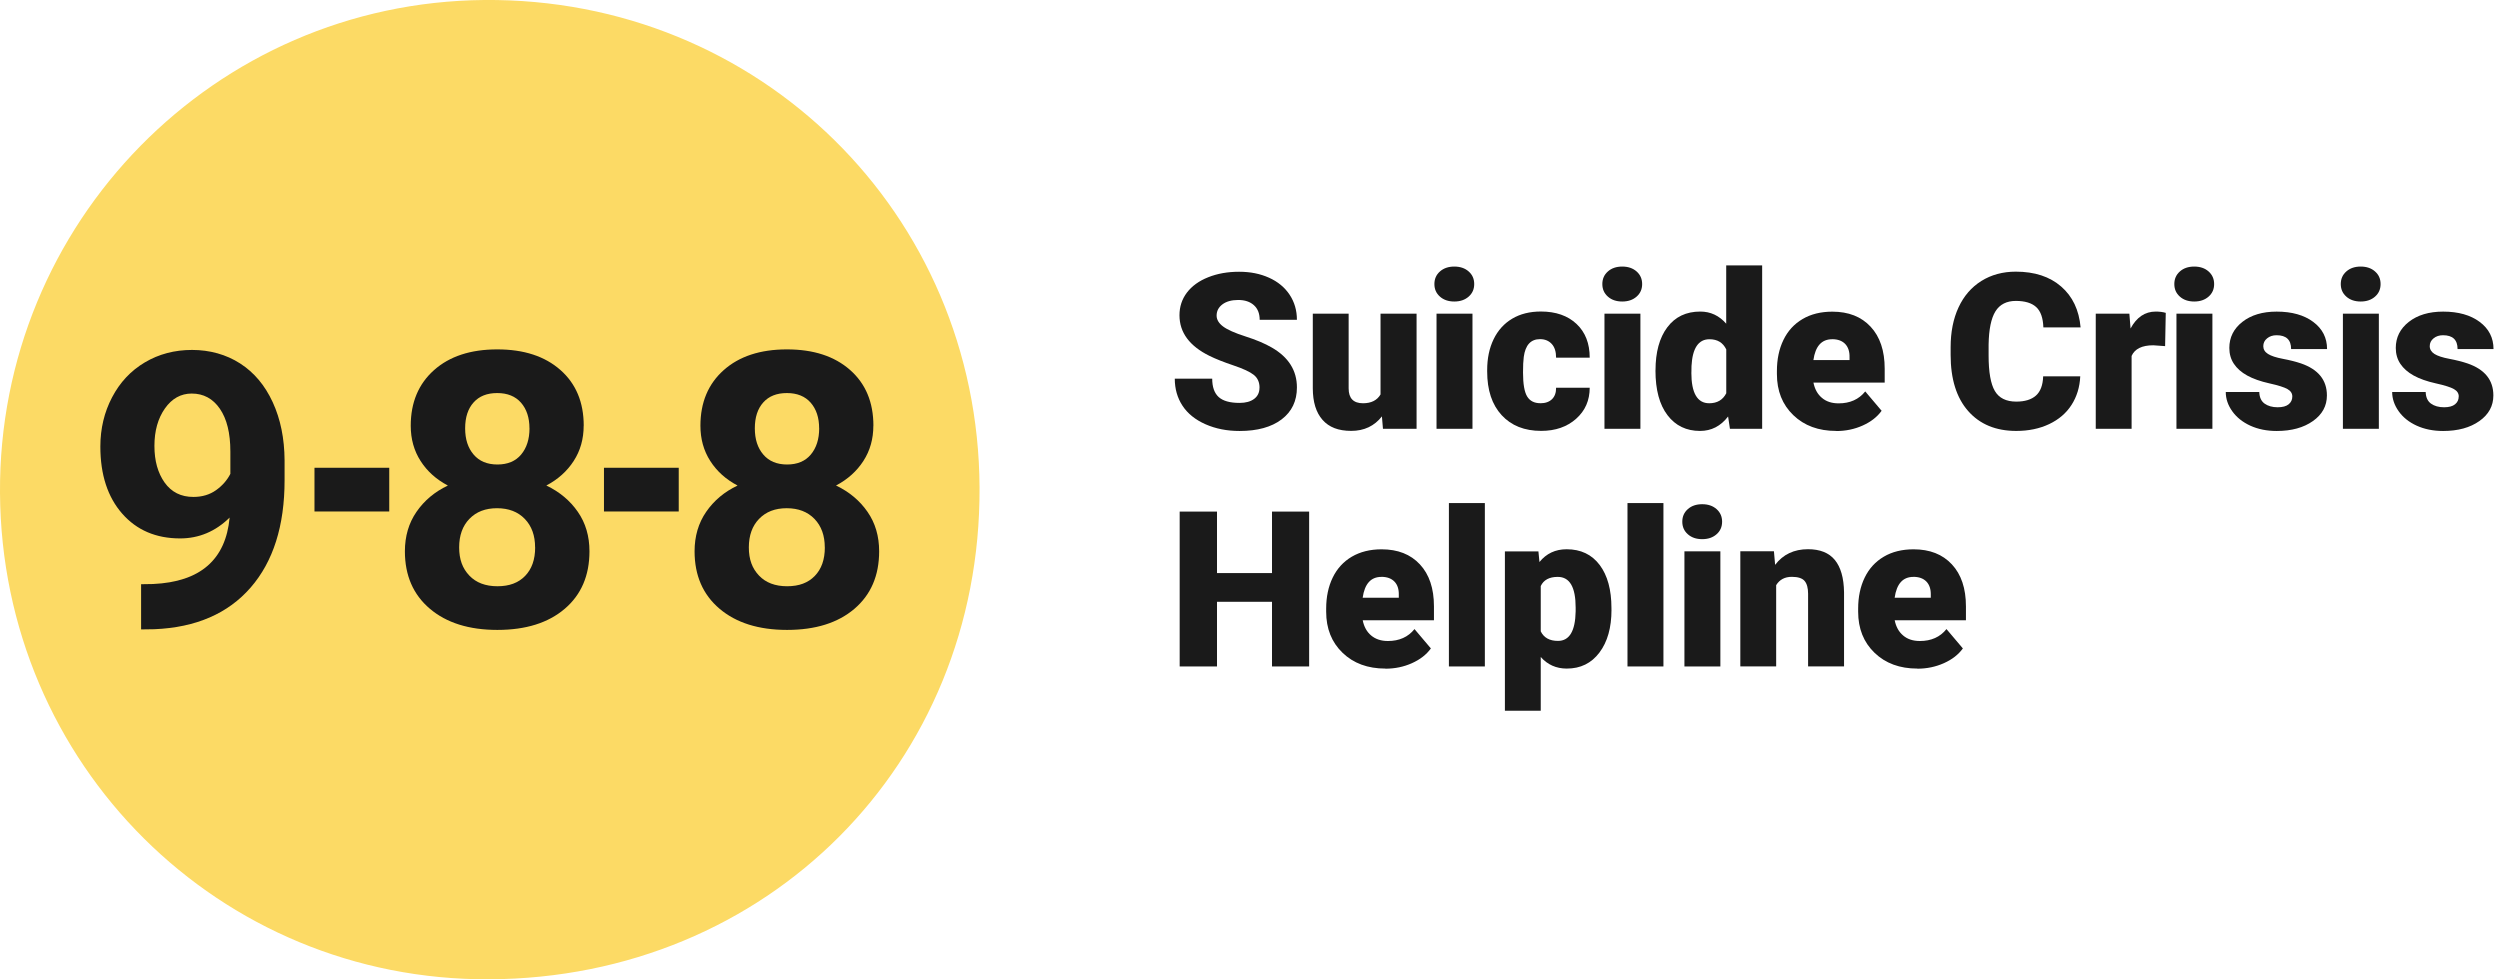
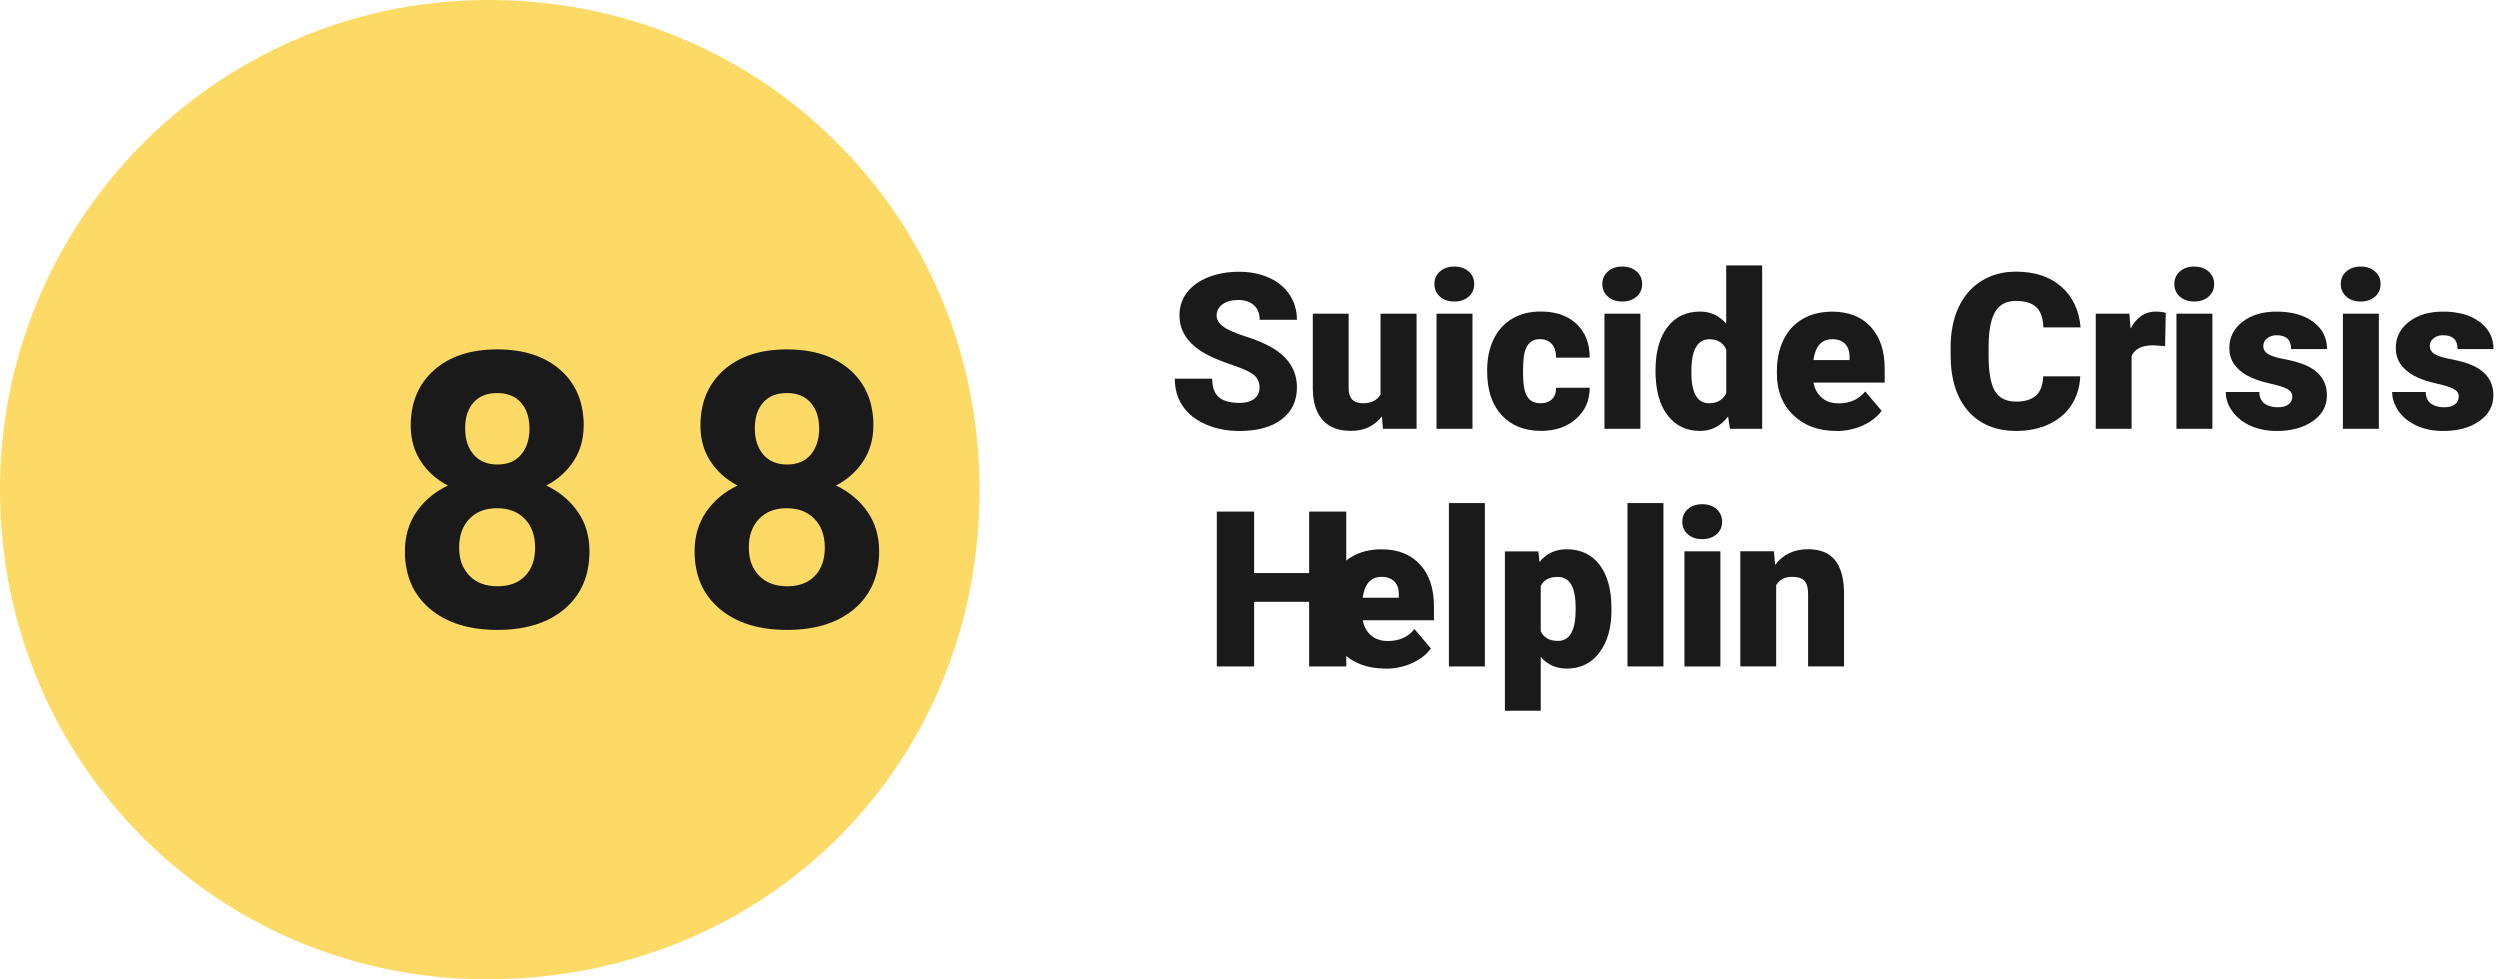
<svg xmlns="http://www.w3.org/2000/svg" id="Layer_1" viewBox="0 0 504.95 197.8">
  <defs>
    <style>.cls-1{fill:#fcda65;}.cls-2{fill:#1a1a1a;}</style>
  </defs>
  <path class="cls-1" d="M197.85,98.5c.25,55.8-42.83,99.02-99,99.3C44.25,198.07,.34,154.43,0,99.56-.33,44.97,43.35,.49,97.78,0c55.5-.49,99.82,43.13,100.07,98.49Z" />
  <g>
    <path class="cls-2" d="M254.4,78.29c0-1.1-.39-1.96-1.17-2.58-.78-.62-2.15-1.25-4.11-1.91-1.96-.66-3.57-1.3-4.81-1.91-4.05-1.99-6.08-4.73-6.08-8.21,0-1.73,.5-3.26,1.51-4.59,1.01-1.32,2.44-2.36,4.29-3.09,1.85-.74,3.92-1.11,6.23-1.11s4.26,.4,6.05,1.2c1.78,.8,3.17,1.94,4.16,3.43s1.48,3.18,1.48,5.08h-7.52c0-1.27-.39-2.26-1.17-2.96-.78-.7-1.84-1.05-3.17-1.05s-2.41,.3-3.19,.89c-.78,.59-1.17,1.35-1.17,2.27,0,.8,.43,1.53,1.29,2.18,.86,.65,2.37,1.33,4.53,2.02,2.16,.69,3.94,1.44,5.33,2.25,3.38,1.95,5.07,4.63,5.07,8.06,0,2.74-1.03,4.88-3.09,6.45-2.06,1.56-4.89,2.34-8.49,2.34-2.54,0-4.83-.45-6.89-1.36-2.06-.91-3.6-2.16-4.64-3.74-1.04-1.58-1.56-3.41-1.56-5.47h7.56c0,1.68,.43,2.91,1.3,3.71,.87,.79,2.27,1.19,4.22,1.19,1.25,0,2.23-.27,2.95-.81,.72-.54,1.08-1.29,1.08-2.27Z" />
    <path class="cls-2" d="M279.13,84.09c-1.53,1.96-3.6,2.94-6.21,2.94s-4.48-.74-5.79-2.22-1.97-3.61-1.97-6.39v-15.06h7.24v15.1c0,1.99,.97,2.99,2.9,2.99,1.66,0,2.84-.59,3.54-1.78v-16.31h7.28v23.25h-6.79l-.21-2.51Z" />
    <path class="cls-2" d="M289.72,57.37c0-1.03,.37-1.88,1.12-2.54,.75-.66,1.71-.99,2.9-.99s2.16,.33,2.9,.99c.75,.66,1.12,1.5,1.12,2.54s-.37,1.88-1.12,2.54c-.75,.66-1.71,.99-2.9,.99s-2.16-.33-2.9-.99c-.75-.66-1.12-1.5-1.12-2.54Zm7.69,29.24h-7.26v-23.25h7.26v23.25Z" />
    <path class="cls-2" d="M311.12,81.45c1.02,0,1.8-.28,2.36-.83,.56-.55,.83-1.32,.82-2.31h6.79c0,2.55-.91,4.64-2.74,6.27s-4.18,2.45-7.06,2.45c-3.38,0-6.04-1.06-7.99-3.18-1.95-2.12-2.92-5.06-2.92-8.81v-.3c0-2.35,.43-4.42,1.3-6.22,.87-1.8,2.12-3.18,3.75-4.15s3.57-1.45,5.8-1.45c3.02,0,5.42,.84,7.2,2.51,1.78,1.68,2.66,3.95,2.66,6.81h-6.79c0-1.2-.29-2.13-.88-2.77-.59-.64-1.38-.97-2.36-.97-1.88,0-2.97,1.2-3.29,3.59-.1,.76-.15,1.8-.15,3.14,0,2.33,.28,3.95,.84,4.86s1.45,1.35,2.66,1.35Z" />
    <path class="cls-2" d="M323.64,57.37c0-1.03,.37-1.88,1.12-2.54,.74-.66,1.71-.99,2.9-.99s2.15,.33,2.9,.99c.74,.66,1.12,1.5,1.12,2.54s-.37,1.88-1.12,2.54c-.75,.66-1.71,.99-2.9,.99s-2.16-.33-2.9-.99c-.75-.66-1.12-1.5-1.12-2.54Zm7.69,29.24h-7.26v-23.25h7.26v23.25Z" />
    <path class="cls-2" d="M334.38,74.81c0-3.68,.79-6.58,2.38-8.7,1.59-2.12,3.81-3.18,6.66-3.18,2.08,0,3.82,.82,5.24,2.45v-11.77h7.26v33h-6.51l-.37-2.49c-1.49,1.95-3.38,2.92-5.67,2.92-2.76,0-4.96-1.06-6.57-3.18-1.62-2.12-2.43-5.13-2.43-9.04Zm7.24,.45c0,4.12,1.2,6.19,3.61,6.19,1.6,0,2.75-.67,3.44-2.02v-8.85c-.66-1.38-1.79-2.06-3.39-2.06-2.23,0-3.44,1.8-3.63,5.41l-.02,1.33Z" />
    <path class="cls-2" d="M370.87,87.04c-3.57,0-6.45-1.06-8.66-3.19-2.21-2.13-3.31-4.89-3.31-8.3v-.6c0-2.38,.44-4.48,1.32-6.29,.88-1.82,2.17-3.23,3.86-4.22,1.69-1,3.7-1.49,6.02-1.49,3.27,0,5.84,1.01,7.73,3.04,1.89,2.03,2.84,4.85,2.84,8.48v2.81h-14.39c.26,1.3,.82,2.33,1.7,3.07,.87,.75,2,1.12,3.39,1.12,2.29,0,4.08-.8,5.37-2.41l3.31,3.91c-.9,1.25-2.18,2.24-3.83,2.98s-3.43,1.11-5.34,1.11Zm-.82-18.52c-2.12,0-3.38,1.4-3.78,4.21h7.3v-.56c.03-1.16-.27-2.06-.88-2.7-.62-.64-1.5-.96-2.64-.96Z" />
    <path class="cls-2" d="M420.17,76.01c-.1,2.18-.69,4.1-1.76,5.77-1.07,1.67-2.58,2.96-4.52,3.88-1.94,.92-4.16,1.38-6.65,1.38-4.11,0-7.35-1.34-9.71-4.02-2.36-2.68-3.54-6.46-3.54-11.34v-1.55c0-3.06,.53-5.75,1.6-8.05s2.6-4.07,4.61-5.33c2-1.25,4.33-1.88,6.96-1.88,3.79,0,6.85,1,9.15,3,2.31,2,3.62,4.75,3.93,8.26h-7.52c-.06-1.9-.54-3.27-1.44-4.1-.9-.83-2.28-1.25-4.12-1.25s-3.25,.7-4.12,2.11c-.87,1.4-1.33,3.65-1.38,6.72v2.21c0,3.34,.42,5.72,1.26,7.15,.84,1.43,2.28,2.15,4.33,2.15,1.73,0,3.06-.41,3.97-1.22,.92-.82,1.4-2.11,1.46-3.89h7.5Z" />
    <path class="cls-2" d="M437.3,69.91l-2.38-.17c-2.28,0-3.74,.72-4.38,2.15v14.72h-7.24v-23.25h6.79l.24,2.99c1.22-2.28,2.92-3.42,5.09-3.42,.77,0,1.45,.09,2.02,.26l-.13,6.72Z" />
    <path class="cls-2" d="M439.17,57.37c0-1.03,.37-1.88,1.12-2.54,.74-.66,1.71-.99,2.9-.99s2.16,.33,2.9,.99c.74,.66,1.12,1.5,1.12,2.54s-.37,1.88-1.12,2.54c-.75,.66-1.71,.99-2.9,.99s-2.16-.33-2.9-.99c-.75-.66-1.12-1.5-1.12-2.54Zm7.69,29.24h-7.26v-23.25h7.26v23.25Z" />
    <path class="cls-2" d="M463,80.07c0-.62-.32-1.11-.97-1.48-.64-.37-1.87-.76-3.67-1.16-1.8-.4-3.29-.93-4.47-1.58-1.18-.65-2.07-1.44-2.69-2.37-.62-.93-.92-2-.92-3.2,0-2.13,.88-3.89,2.64-5.27,1.76-1.38,4.07-2.07,6.92-2.07,3.06,0,5.53,.69,7.39,2.08,1.86,1.39,2.79,3.22,2.79,5.48h-7.26c0-1.86-.98-2.79-2.94-2.79-.76,0-1.4,.21-1.91,.63-.52,.42-.77,.95-.77,1.58s.31,1.17,.95,1.57c.63,.4,1.64,.73,3.02,.99,1.38,.26,2.6,.57,3.64,.92,3.49,1.2,5.24,3.36,5.24,6.47,0,2.12-.94,3.85-2.83,5.18-1.88,1.33-4.32,2-7.31,2-1.99,0-3.77-.36-5.33-1.07-1.56-.72-2.78-1.69-3.65-2.92-.88-1.23-1.31-2.53-1.31-3.89h6.77c.03,1.07,.39,1.86,1.07,2.35s1.57,.74,2.64,.74c.99,0,1.73-.2,2.22-.6,.49-.4,.74-.92,.74-1.57Z" />
    <path class="cls-2" d="M472.79,57.37c0-1.03,.37-1.88,1.12-2.54,.75-.66,1.71-.99,2.9-.99s2.16,.33,2.9,.99c.75,.66,1.12,1.5,1.12,2.54s-.37,1.88-1.12,2.54c-.75,.66-1.71,.99-2.9,.99s-2.16-.33-2.9-.99c-.75-.66-1.12-1.5-1.12-2.54Zm7.69,29.24h-7.26v-23.25h7.26v23.25Z" />
    <path class="cls-2" d="M496.62,80.07c0-.62-.32-1.11-.97-1.48-.64-.37-1.87-.76-3.67-1.16-1.8-.4-3.29-.93-4.47-1.58-1.17-.65-2.07-1.44-2.69-2.37-.62-.93-.92-2-.92-3.2,0-2.13,.88-3.89,2.64-5.27,1.76-1.38,4.07-2.07,6.92-2.07,3.07,0,5.53,.69,7.39,2.08,1.86,1.39,2.79,3.22,2.79,5.48h-7.26c0-1.86-.98-2.79-2.94-2.79-.76,0-1.4,.21-1.91,.63-.52,.42-.77,.95-.77,1.58s.32,1.17,.95,1.57c.63,.4,1.64,.73,3.02,.99,1.38,.26,2.6,.57,3.64,.92,3.5,1.2,5.24,3.36,5.24,6.47,0,2.12-.94,3.85-2.83,5.18-1.88,1.33-4.32,2-7.32,2-1.99,0-3.77-.36-5.33-1.07s-2.78-1.69-3.65-2.92c-.87-1.23-1.31-2.53-1.31-3.89h6.77c.03,1.07,.39,1.86,1.07,2.35s1.57,.74,2.64,.74c.99,0,1.73-.2,2.22-.6,.49-.4,.74-.92,.74-1.57Z" />
-     <path class="cls-2" d="M264.42,134.61h-7.5v-13.06h-11.11v13.06h-7.54v-31.28h7.54v12.42h11.11v-12.42h7.5v31.28Z" />
+     <path class="cls-2" d="M264.42,134.61v-13.06h-11.11v13.06h-7.54v-31.28h7.54v12.42h11.11v-12.42h7.5v31.28Z" />
    <path class="cls-2" d="M279.83,135.04c-3.57,0-6.45-1.06-8.66-3.19s-3.31-4.89-3.31-8.3v-.6c0-2.38,.44-4.48,1.32-6.29s2.17-3.23,3.86-4.22,3.7-1.49,6.02-1.49c3.27,0,5.84,1.01,7.73,3.04s2.84,4.85,2.84,8.48v2.81h-14.39c.26,1.3,.82,2.33,1.7,3.07s2,1.12,3.39,1.12c2.29,0,4.08-.8,5.37-2.41l3.31,3.91c-.9,1.25-2.18,2.24-3.83,2.98s-3.43,1.11-5.34,1.11Zm-.82-18.52c-2.12,0-3.38,1.4-3.78,4.21h7.3v-.56c.03-1.16-.26-2.06-.88-2.7s-1.5-.96-2.64-.96Z" />
    <path class="cls-2" d="M299.91,134.61h-7.26v-33h7.26v33Z" />
    <path class="cls-2" d="M325.49,123.16c0,3.61-.81,6.49-2.44,8.65-1.63,2.16-3.82,3.23-6.59,3.23-2.13,0-3.89-.78-5.26-2.34v10.85h-7.24v-32.18h6.77l.21,2.15c1.39-1.72,3.22-2.58,5.48-2.58,2.87,0,5.09,1.06,6.68,3.17s2.38,5.02,2.38,8.71v.34Zm-7.24-.45c0-4.12-1.2-6.19-3.61-6.19-1.72,0-2.86,.62-3.44,1.85v9.15c.63,1.29,1.79,1.93,3.48,1.93,2.31,0,3.5-1.99,3.57-5.97v-.77Z" />
    <path class="cls-2" d="M335.98,134.61h-7.26v-33h7.26v33Z" />
    <path class="cls-2" d="M339.79,105.37c0-1.03,.37-1.88,1.12-2.54,.74-.66,1.71-.99,2.9-.99s2.15,.33,2.9,.99c.74,.66,1.12,1.5,1.12,2.54s-.37,1.88-1.12,2.54c-.75,.66-1.71,.99-2.9,.99s-2.16-.33-2.9-.99c-.75-.66-1.12-1.5-1.12-2.54Zm7.69,29.24h-7.26v-23.25h7.26v23.25Z" />
    <path class="cls-2" d="M358.3,111.36l.24,2.73c1.6-2.11,3.82-3.16,6.64-3.16,2.42,0,4.23,.72,5.42,2.17s1.82,3.62,1.86,6.53v14.97h-7.26v-14.67c0-1.17-.24-2.04-.71-2.59s-1.33-.83-2.58-.83c-1.42,0-2.47,.56-3.16,1.68v16.41h-7.24v-23.25h6.79Z" />
-     <path class="cls-2" d="M387.28,135.04c-3.57,0-6.45-1.06-8.66-3.19-2.21-2.13-3.31-4.89-3.31-8.3v-.6c0-2.38,.44-4.48,1.32-6.29s2.17-3.23,3.86-4.22c1.69-1,3.7-1.49,6.02-1.49,3.27,0,5.84,1.01,7.73,3.04s2.84,4.85,2.84,8.48v2.81h-14.39c.26,1.3,.82,2.33,1.7,3.07,.87,.75,2,1.12,3.39,1.12,2.29,0,4.08-.8,5.37-2.41l3.31,3.91c-.9,1.25-2.18,2.24-3.84,2.98s-3.43,1.11-5.34,1.11Zm-.82-18.52c-2.12,0-3.38,1.4-3.78,4.21h7.3v-.56c.03-1.16-.27-2.06-.88-2.7-.62-.64-1.5-.96-2.64-.96Z" />
  </g>
  <g>
-     <path class="cls-2" d="M46.38,104.54c-2.85,2.8-6.19,4.21-10,4.21-4.87,0-8.78-1.67-11.71-5.02-2.93-3.35-4.4-7.86-4.4-13.54,0-3.61,.79-6.93,2.37-9.94,1.58-3.02,3.78-5.37,6.61-7.05,2.83-1.68,6.01-2.52,9.55-2.52s6.87,.91,9.7,2.73c2.83,1.82,5.02,4.43,6.59,7.84,1.57,3.41,2.36,7.31,2.39,11.71v4.05c0,9.19-2.29,16.42-6.86,21.67-4.57,5.25-11.05,8.06-19.43,8.41l-2.69,.04v-9.13l2.42-.04c9.52-.43,14.67-4.9,15.46-13.41Zm-7.31-4.17c1.77,0,3.29-.46,4.56-1.36,1.28-.91,2.24-2.01,2.9-3.3v-4.51c0-3.71-.71-6.59-2.12-8.64-1.41-2.05-3.31-3.07-5.68-3.07-2.2,0-4,1-5.42,3.01-1.41,2.01-2.12,4.53-2.12,7.56s.69,5.47,2.06,7.41c1.38,1.93,3.31,2.9,5.81,2.9Z" />
    <path class="cls-2" d="M117.89,85.98c0,2.68-.67,5.05-2.01,7.12-1.34,2.07-3.18,3.73-5.53,4.96,2.68,1.29,4.8,3.06,6.36,5.32,1.57,2.26,2.35,4.92,2.35,7.98,0,4.9-1.67,8.77-5,11.61-3.33,2.84-7.87,4.26-13.6,4.26s-10.28-1.43-13.64-4.28c-3.36-2.85-5.04-6.72-5.04-11.59,0-3.06,.78-5.72,2.35-7.99,1.57-2.27,3.67-4.04,6.33-5.3-2.35-1.24-4.19-2.89-5.51-4.96-1.33-2.07-1.99-4.44-1.99-7.12,0-4.7,1.57-8.44,4.7-11.23,3.13-2.79,7.39-4.19,12.77-4.19s9.6,1.38,12.75,4.15c3.15,2.77,4.72,6.52,4.72,11.27Zm-9.81,24.59c0-2.4-.69-4.32-2.08-5.76-1.39-1.44-3.26-2.16-5.61-2.16s-4.18,.71-5.57,2.14c-1.39,1.43-2.08,3.35-2.08,5.78s.68,4.24,2.05,5.68c1.36,1.44,3.26,2.16,5.68,2.16s4.24-.69,5.59-2.08,2.03-3.31,2.03-5.76Zm-1.14-24.06c0-2.15-.57-3.87-1.7-5.17-1.14-1.3-2.74-1.95-4.81-1.95s-3.64,.63-4.77,1.89c-1.14,1.26-1.71,3.01-1.71,5.23s.57,3.97,1.71,5.3c1.14,1.34,2.74,2.01,4.81,2.01s3.67-.67,4.79-2.01c1.12-1.34,1.69-3.11,1.69-5.3Z" />
    <path class="cls-2" d="M176.4,85.98c0,2.68-.67,5.05-2.01,7.12-1.34,2.07-3.18,3.73-5.53,4.96,2.68,1.29,4.8,3.06,6.36,5.32,1.57,2.26,2.35,4.92,2.35,7.98,0,4.9-1.67,8.77-5,11.61-3.33,2.84-7.87,4.26-13.6,4.26s-10.28-1.43-13.64-4.28c-3.36-2.85-5.04-6.72-5.04-11.59,0-3.06,.78-5.72,2.35-7.99,1.57-2.27,3.67-4.04,6.33-5.3-2.35-1.24-4.19-2.89-5.51-4.96-1.33-2.07-1.99-4.44-1.99-7.12,0-4.7,1.57-8.44,4.7-11.23,3.13-2.79,7.39-4.19,12.77-4.19s9.6,1.38,12.75,4.15c3.15,2.77,4.72,6.52,4.72,11.27Zm-9.81,24.59c0-2.4-.69-4.32-2.08-5.76-1.39-1.44-3.26-2.16-5.61-2.16s-4.18,.71-5.57,2.14c-1.39,1.43-2.08,3.35-2.08,5.78s.68,4.24,2.05,5.68c1.36,1.44,3.26,2.16,5.68,2.16s4.24-.69,5.59-2.08c1.35-1.39,2.03-3.31,2.03-5.76Zm-1.14-24.06c0-2.15-.57-3.87-1.7-5.17-1.14-1.3-2.74-1.95-4.81-1.95s-3.64,.63-4.77,1.89c-1.14,1.26-1.71,3.01-1.71,5.23s.57,3.97,1.71,5.3c1.14,1.34,2.74,2.01,4.81,2.01s3.67-.67,4.79-2.01c1.12-1.34,1.69-3.11,1.69-5.3Z" />
-     <path class="cls-2" d="M78.62,103.31h-15.1v-8.83h15.1v8.83Z" />
-     <path class="cls-2" d="M137.09,103.31h-15.1v-8.83h15.1v8.83Z" />
  </g>
</svg>